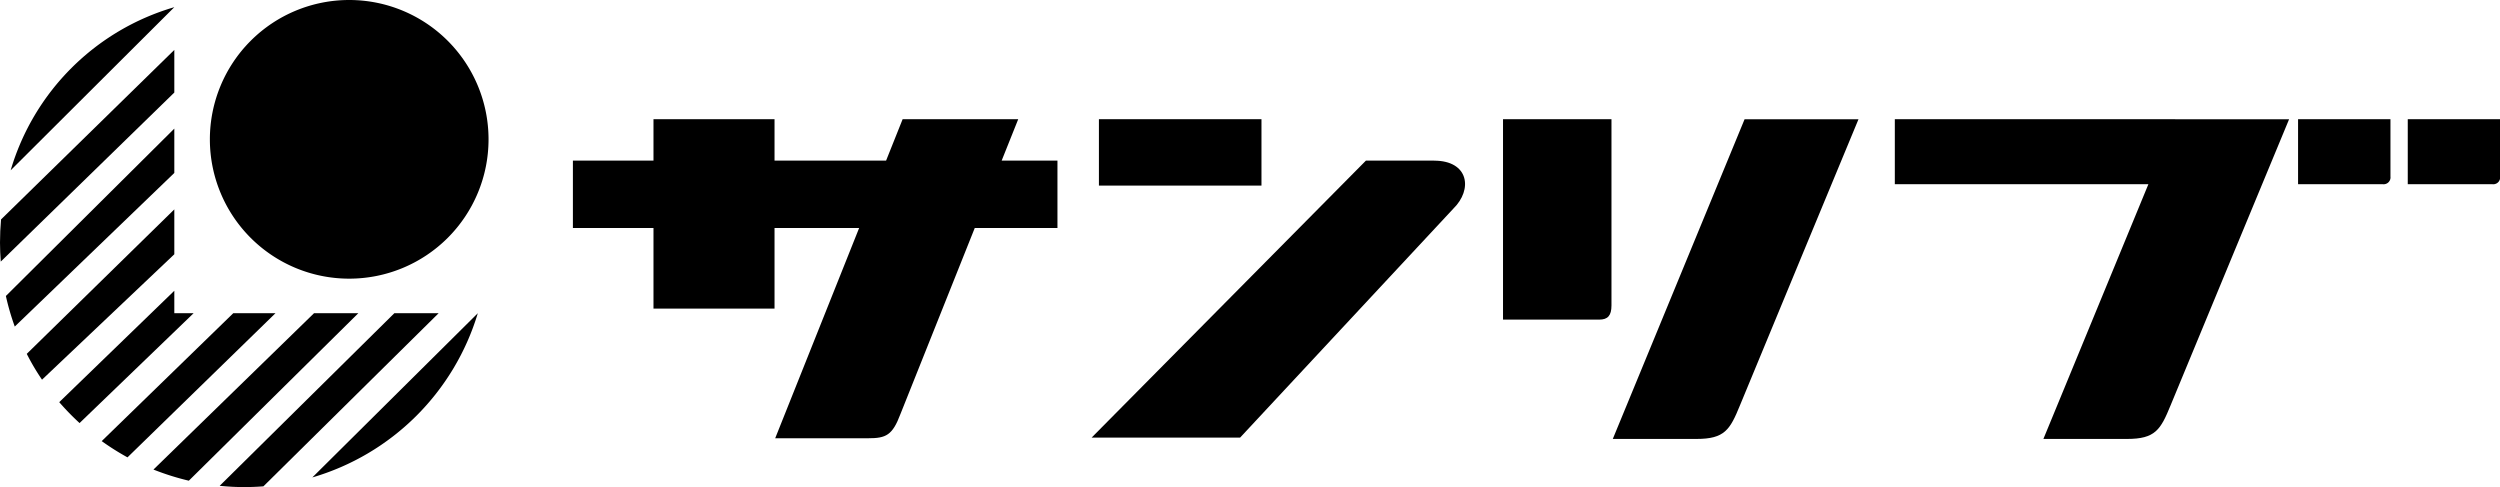
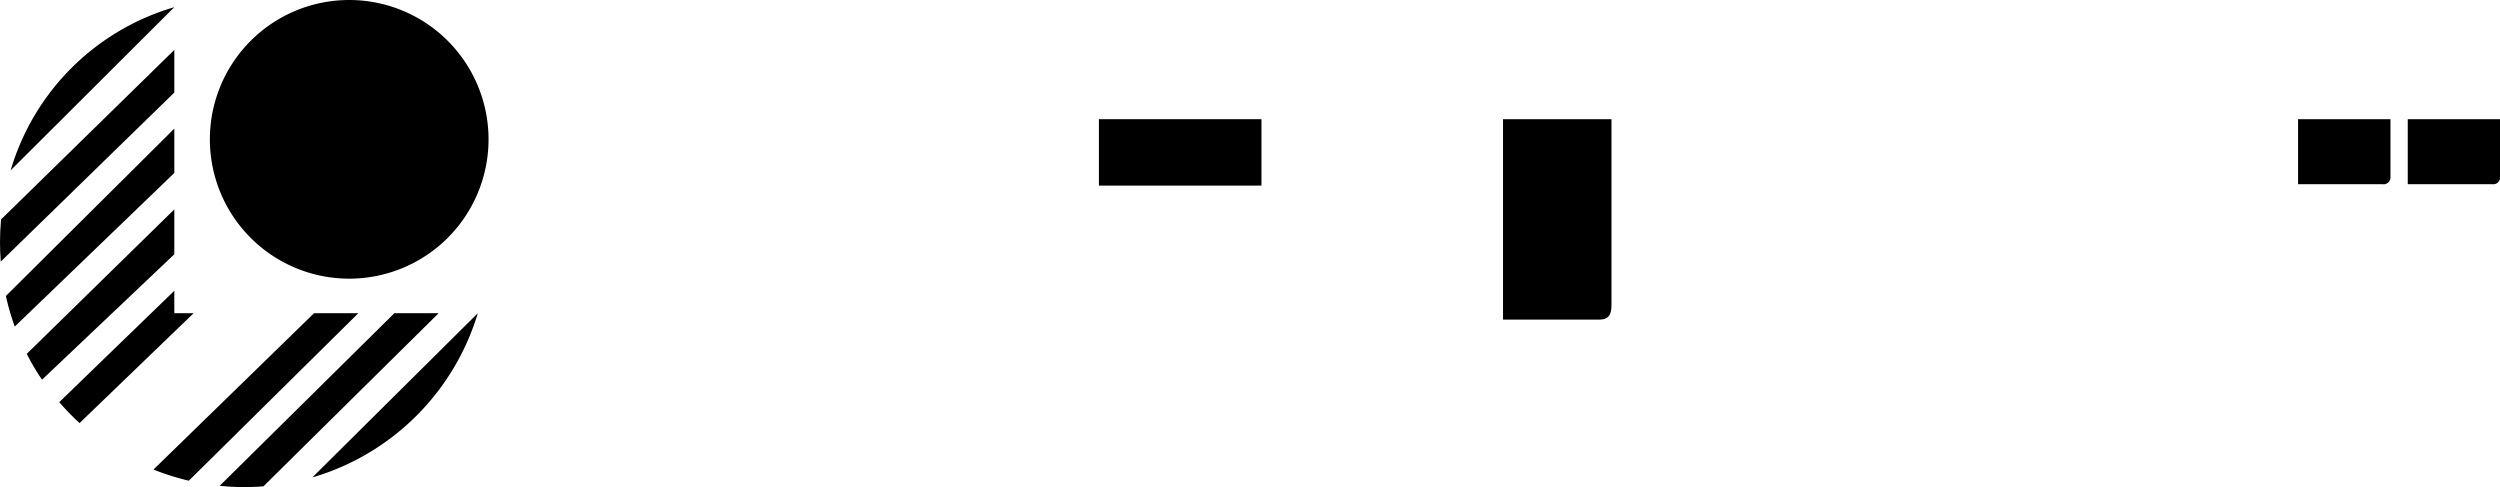
<svg xmlns="http://www.w3.org/2000/svg" height="22.858" viewBox="0 0 117.329 22.858" width="117.329">
  <clipPath id="a">
    <path d="m0 0h117.329v22.858h-117.329z" />
  </clipPath>
  <g clip-path="url(#a)">
    <path d="m14.658 22.407a11.479 11.479 0 0 0 7.766-7.707z" />
    <path d="m18.507 14.7h2.078l-8.223 8.125c-.3.023-.59.034-.891.034a10.928 10.928 0 0 1 -1.161-.059z" />
    <path d="m14.737 14.7h2.079l-7.954 7.86a12 12 0 0 1 -1.66-.523z" />
-     <path d="m10.947 14.7h1.981l-6.945 6.765a12.033 12.033 0 0 1 -1.21-.763z" />
    <path d="m8.181 13.646v1.054h.905l-5.352 5.155a11.93 11.93 0 0 1 -.954-.981z" />
    <path d="m8.181 9.827v2.106l-6.209 5.886a10.77 10.77 0 0 1 -.716-1.212z" />
    <path d="m8.181 6.036v2.081l-7.488 7.209a11.514 11.514 0 0 1 -.417-1.435z" />
    <path d="m8.181 2.343v2l-8.145 7.934c-.022-.293-.036-.591-.036-.889 0-.368.017-.733.049-1.089z" />
    <path d="m8.181.337a11.3 11.3 0 0 0 -7.681 7.657z" />
    <path d="m9.85 6.54a6.539 6.539 0 1 1 6.538 6.538 6.537 6.537 0 0 1 -6.538-6.538" />
-     <path d="m47.787 5.594h-5.425l-.776 1.943h-5.236v-1.943h-5.681v1.943h-3.782v3.163h3.782v3.784h5.681v-3.784h3.971l-3.94 9.868h4.366c.837 0 1.138-.14 1.513-1.138l3.487-8.73h3.881v-3.163h-2.618z" />
    <path d="m0 0h7.629v3.116h-7.629z" transform="translate(51.574 5.594)" />
-     <path d="m70.539 15h4.516c.4 0 .574-.189.574-.664v-8.742h-5.09z" />
-     <path d="m75.691 20.6h3.926c1.326 0 1.574-.428 2.045-1.583s5.56-13.42 5.56-13.42h-5.346z" />
-     <path d="m102.086 5.594h-13.159v3.052h11.9l-4.927 11.954h3.926c1.326 0 1.574-.429 2.046-1.583s5.559-13.42 5.559-13.42h-5.346z" />
+     <path d="m70.539 15h4.516c.4 0 .574-.189.574-.664v-8.742h-5.09" />
    <path d="m112.188 8.284v-2.691h-4.336v3.053h3.983a.323.323 0 0 0 .353-.362" />
    <path d="m117.329 8.284v-2.691h-4.329v3.053h3.981a.323.323 0 0 0 .353-.362" />
-     <path d="m67.306 7.537h-3.2l-12.874 13h6.968l10-10.737c.935-.91.73-2.26-.894-2.26" />
  </g>
</svg>